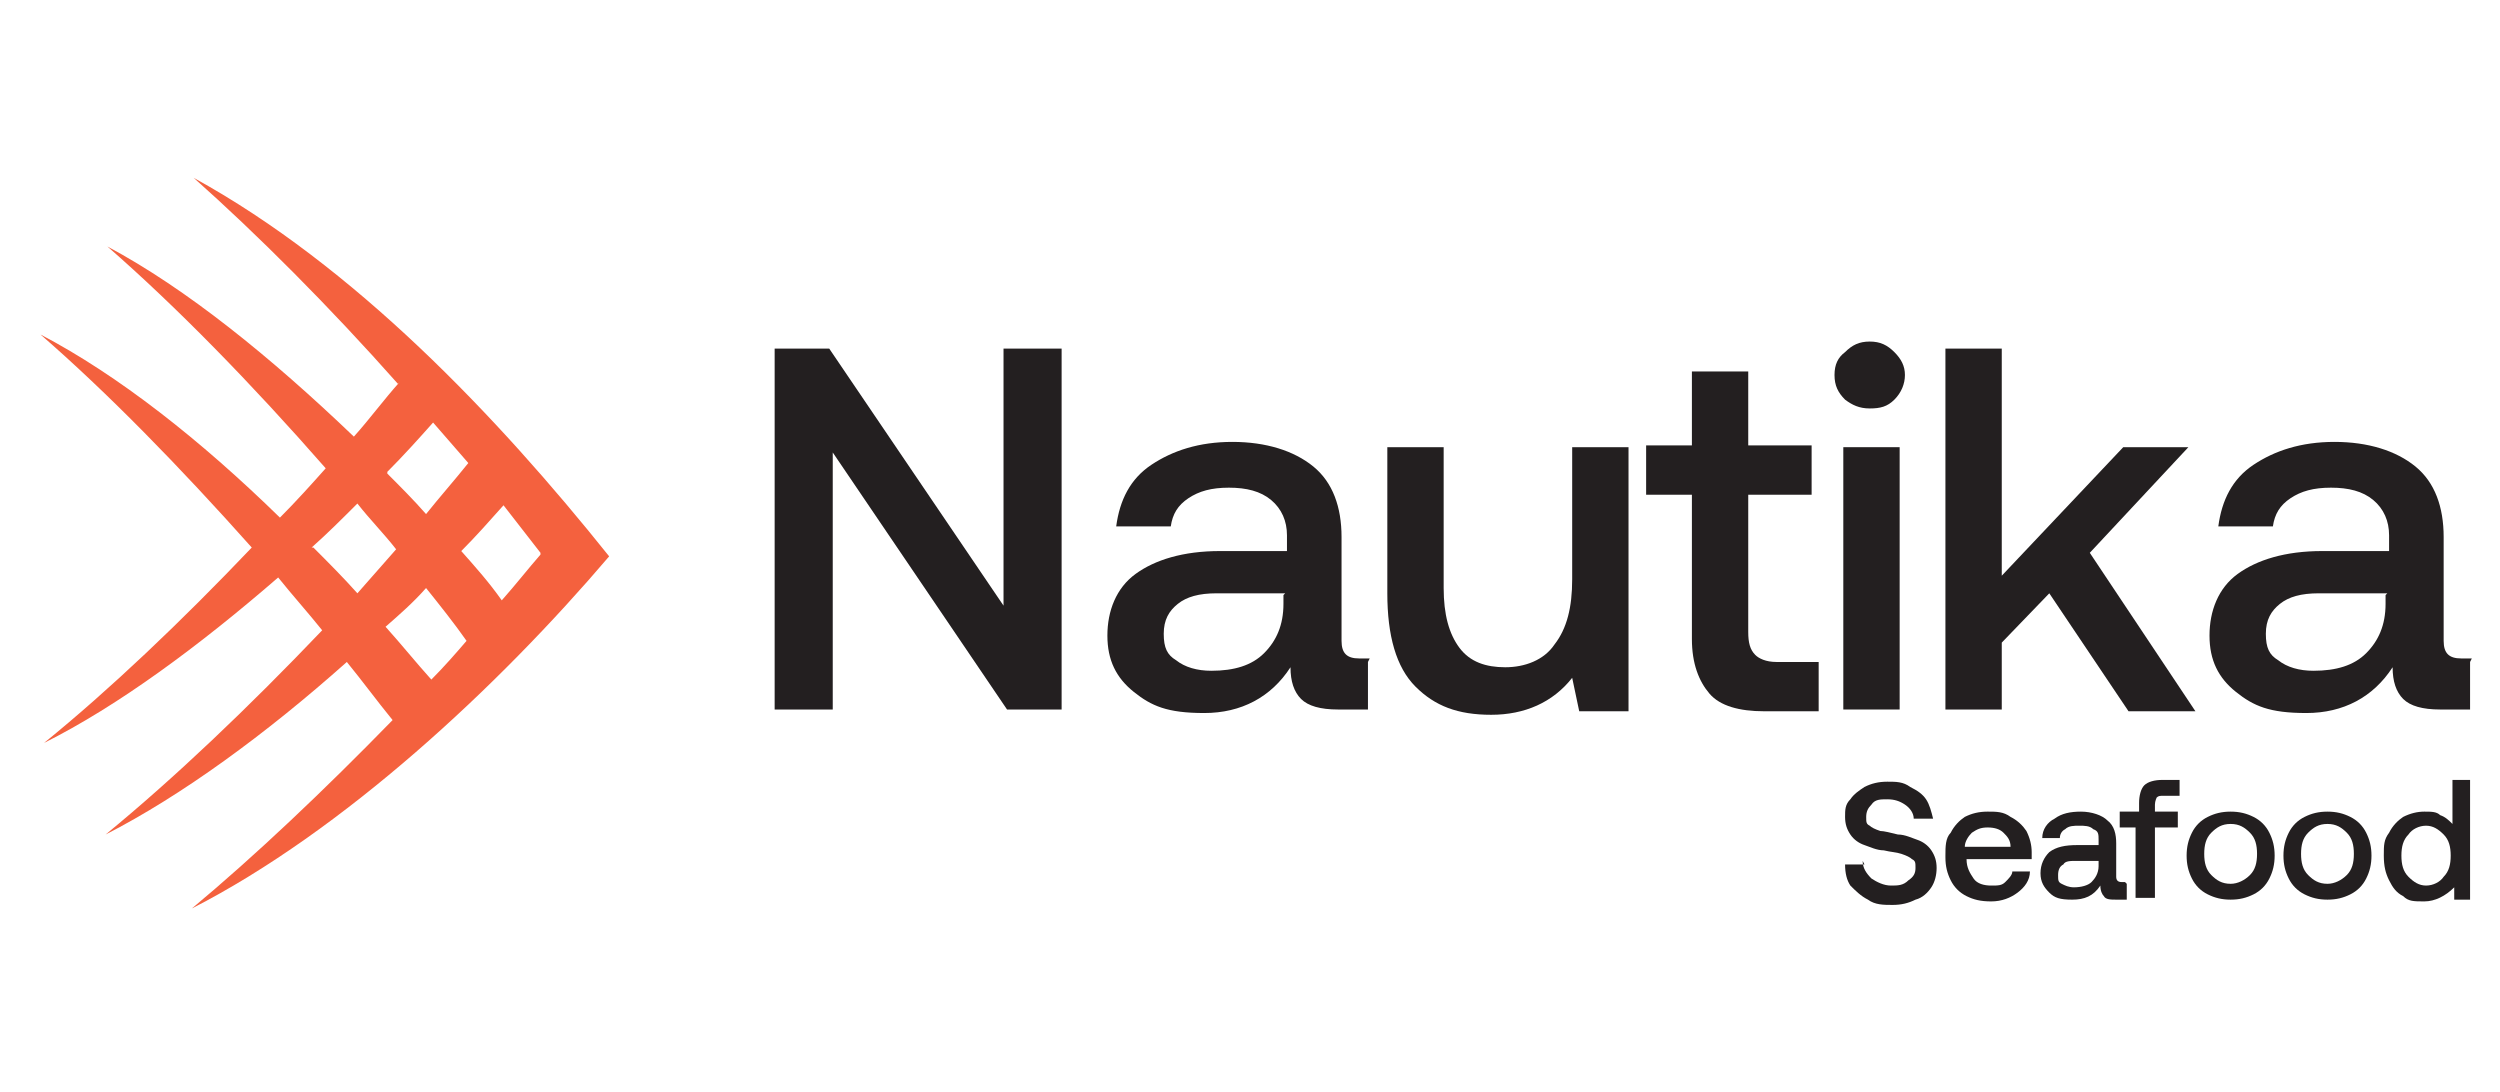
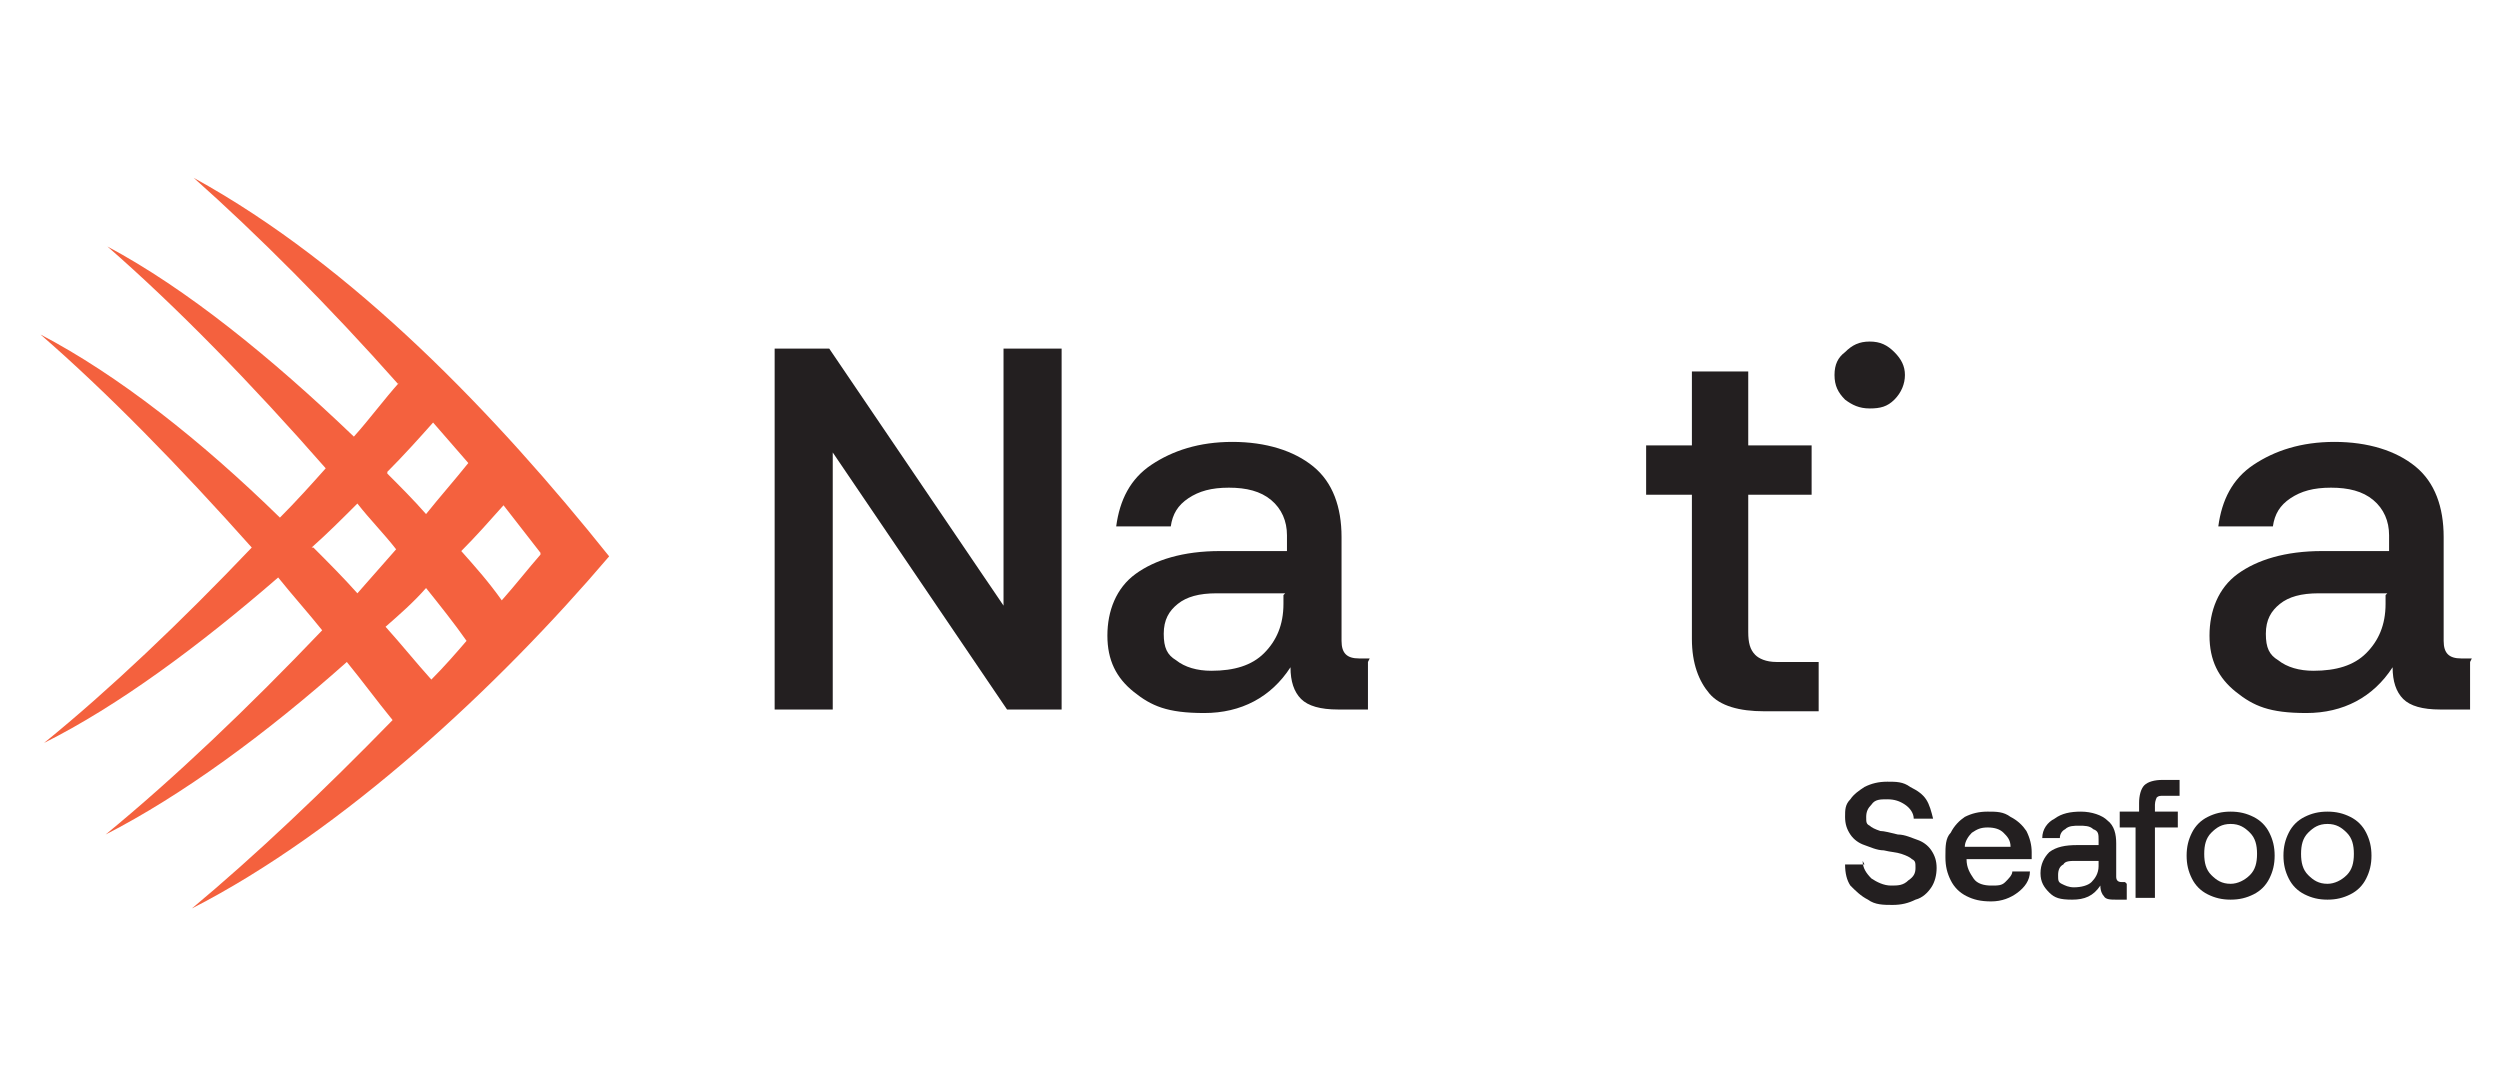
<svg xmlns="http://www.w3.org/2000/svg" id="Layer_1" version="1.1" viewBox="0 0 142 62">
  <defs>
    <style> .st0 { fill: #231f20; } .st1 { fill: #f4613e; fill-rule: evenodd; } </style>
  </defs>
  <path class="st1" d="M30.7,31.4c-.7-.9-1.4-1.8-2.1-2.7-.8.9-1.6,1.8-2.4,2.6.8.9,1.6,1.8,2.3,2.8.8-.9,1.5-1.8,2.2-2.6h0ZM22.7,21.7c-.9,1-1.7,2.1-2.6,3.1-4.7-4.5-9.5-8.4-14-10.8,3.9,3.4,8.2,7.8,12.4,12.6-.8.9-1.7,1.9-2.6,2.8-4.5-4.4-9.2-8.1-13.6-10.4,3.8,3.3,7.9,7.5,12,12.1-4,4.2-8.1,8.1-11.8,11.1,4.2-2.1,8.8-5.5,13.3-9.4.8,1,1.7,2,2.5,3-4.2,4.4-8.4,8.4-12.3,11.6,4.3-2.2,9.1-5.7,13.7-9.8.9,1.1,1.7,2.2,2.6,3.3-3.9,4-7.8,7.7-11.4,10.7,8.6-4.4,17.4-12.6,23.7-20-6.4-8-14.5-16.5-23.6-21.5,3.6,3.2,7.7,7.3,11.6,11.7ZM17.7,31.1c.9-.8,1.7-1.6,2.6-2.5.7.9,1.5,1.7,2.2,2.6-.7.8-1.5,1.7-2.2,2.5-.8-.9-1.7-1.8-2.5-2.6ZM22,26.8c.9-.9,1.8-1.9,2.6-2.8.7.8,1.3,1.5,2,2.3-.8,1-1.6,1.9-2.4,2.9-.7-.8-1.5-1.6-2.2-2.3h0ZM21.9,35.6c.9,1,1.7,2,2.6,3,.7-.7,1.4-1.5,2-2.2-.7-1-1.5-2-2.3-3-.7.8-1.5,1.5-2.3,2.2h0Z" />
-   <path class="st0" d="M140.3,44.3v6.8h-.9v-.7c-.5.5-1.1.8-1.7.8s-.9,0-1.2-.3c-.4-.2-.6-.5-.8-.9-.2-.4-.3-.8-.3-1.4s0-.9.3-1.3c.2-.4.5-.7.8-.9.4-.2.8-.3,1.2-.3s.7,0,.9.2c.3.1.5.3.7.5v-2.5h1ZM137.8,50.3c.4,0,.8-.2,1-.5.3-.3.4-.7.4-1.2s-.1-.9-.4-1.2c-.3-.3-.6-.5-1-.5s-.8.2-1,.5c-.3.3-.4.7-.4,1.2s.1.9.4,1.2c.3.3.6.5,1,.5Z" />
  <path class="st0" d="M132.2,51.1c-.5,0-.9-.1-1.3-.3-.4-.2-.7-.5-.9-.9-.2-.4-.3-.8-.3-1.3s.1-.9.3-1.3c.2-.4.5-.7.9-.9.4-.2.8-.3,1.3-.3s.9.1,1.3.3c.4.2.7.5.9.9.2.4.3.8.3,1.3s-.1.9-.3,1.3c-.2.4-.5.7-.9.9-.4.2-.8.3-1.3.3ZM132.2,50.2c.4,0,.8-.2,1.1-.5.3-.3.4-.7.4-1.2s-.1-.9-.4-1.2c-.3-.3-.6-.5-1.1-.5s-.8.2-1.1.5c-.3.3-.4.7-.4,1.2s.1.9.4,1.2c.3.3.6.5,1.1.5Z" />
  <path class="st0" d="M126.7,51.1c-.5,0-.9-.1-1.3-.3-.4-.2-.7-.5-.9-.9-.2-.4-.3-.8-.3-1.3s.1-.9.3-1.3c.2-.4.5-.7.9-.9.4-.2.8-.3,1.3-.3s.9.1,1.3.3c.4.2.7.5.9.9.2.4.3.8.3,1.3s-.1.9-.3,1.3c-.2.4-.5.7-.9.9-.4.2-.8.3-1.3.3ZM126.7,50.2c.4,0,.8-.2,1.1-.5.3-.3.4-.7.4-1.2s-.1-.9-.4-1.2c-.3-.3-.6-.5-1.1-.5s-.8.2-1.1.5c-.3.3-.4.7-.4,1.2s.1.9.4,1.2c.3.3.6.5,1.1.5Z" />
  <path class="st0" d="M121.5,46.1v-.5c0-.4.1-.8.3-1,.2-.2.6-.3,1-.3h1v.9h-.9c-.2,0-.3,0-.4.1,0,0-.1.2-.1.4v.4h1.3v.9h-1.3v4h-1.1v-4h-.9v-.9h.9Z" />
  <path class="st0" d="M120.8,50.2v.9h-.6c-.3,0-.6,0-.7-.2-.1-.1-.2-.3-.2-.6-.4.6-.9.8-1.6.8s-1-.1-1.3-.4c-.3-.3-.5-.6-.5-1.1s.2-.9.5-1.2c.4-.3.9-.4,1.6-.4h1.2v-.3c0-.3,0-.5-.3-.6-.2-.2-.5-.2-.8-.2s-.6,0-.8.2c-.2.1-.3.3-.3.5h-1c0-.5.3-.9.7-1.1.4-.3.9-.4,1.5-.4s1.2.2,1.5.5c.4.3.5.8.5,1.3v1.9c0,.2.1.3.3.3h.2ZM119.2,48.9h-1.3c-.3,0-.6,0-.7.2-.2.1-.3.3-.3.6s0,.4.2.5c.2.1.4.2.7.2.4,0,.8-.1,1-.3.2-.2.4-.5.4-.9v-.2Z" />
  <path class="st0" d="M110.5,48.6c0-.5,0-1,.3-1.3.2-.4.5-.7.8-.9.4-.2.8-.3,1.3-.3s.9,0,1.3.3c.4.2.7.5.9.8.2.4.3.8.3,1.2,0,.1,0,.3,0,.4h-3.7c0,.5.2.8.4,1.1.2.3.6.4,1,.4s.6,0,.8-.2c.2-.2.4-.4.4-.6h1c0,.5-.3.9-.7,1.2-.4.3-.9.5-1.5.5s-1-.1-1.4-.3c-.4-.2-.7-.5-.9-.9-.2-.4-.3-.8-.3-1.3ZM114.2,48.1c0-.4-.2-.6-.4-.8-.2-.2-.5-.3-.9-.3s-.6.1-.9.3c-.2.2-.4.5-.4.8h2.7Z" />
  <path class="st0" d="M105.8,48.9c0,.4.2.7.5,1,.3.2.7.4,1.1.4s.7,0,1-.3c.3-.2.4-.4.4-.7s0-.4-.2-.5c-.1-.1-.3-.2-.6-.3s-.6-.1-1-.2c-.4,0-.8-.2-1.1-.3-.3-.1-.6-.3-.8-.6-.2-.3-.3-.6-.3-1s0-.7.3-1c.2-.3.5-.5.8-.7.4-.2.8-.3,1.3-.3s.9,0,1.3.3c.4.2.7.4.9.7.2.3.3.7.4,1.1h-1.1c0-.3-.2-.6-.5-.8-.3-.2-.6-.3-1-.3s-.7,0-.9.3c-.2.2-.3.4-.3.7s0,.4.2.5c.1.1.3.2.6.3.2,0,.6.1,1,.2.4,0,.8.2,1.1.3.3.1.6.3.8.6.2.3.3.6.3,1s-.1.8-.3,1.1c-.2.3-.5.6-.9.7-.4.2-.8.3-1.3.3s-1,0-1.4-.3c-.4-.2-.7-.5-1-.8-.2-.3-.3-.7-.3-1.2h1.1Z" />
  <path class="st0" d="M140.3,37.6v2.7h-1.7c-1,0-1.7-.2-2.1-.6-.4-.4-.6-1-.6-1.8-1.1,1.7-2.8,2.6-4.9,2.6s-3-.4-4-1.2c-1-.8-1.5-1.8-1.5-3.2s.5-2.7,1.6-3.5c1.1-.8,2.7-1.3,4.8-1.3h3.8v-.9c0-.8-.3-1.5-.9-2-.6-.5-1.4-.7-2.4-.7s-1.7.2-2.3.6c-.6.4-.9.9-1,1.6h-3.1c.2-1.5.8-2.7,2-3.5,1.2-.8,2.7-1.3,4.6-1.3s3.5.5,4.6,1.4c1.1.9,1.6,2.3,1.6,4v5.9c0,.7.3,1,1,1h.6ZM135.6,33.7h-3.9c-1,0-1.7.2-2.2.6-.5.4-.8.9-.8,1.7s.2,1.2.7,1.5c.5.4,1.2.6,2,.6,1.3,0,2.3-.3,3-1,.7-.7,1.1-1.6,1.1-2.8v-.5Z" />
-   <path class="st0" d="M110.5,19.8h3.2v12.9l6.9-7.3h3.7l-5.6,6,6,9h-3.8l-4.5-6.7-2.7,2.8v3.8h-3.2v-20.5Z" />
  <path class="st0" d="M106.2,19.4c.6,0,1,.2,1.4.6.4.4.6.8.6,1.3s-.2,1-.6,1.4c-.4.4-.8.5-1.4.5s-1-.2-1.4-.5c-.4-.4-.6-.8-.6-1.4s.2-1,.6-1.3c.4-.4.8-.6,1.4-.6Z" />
  <path class="st0" d="M96.1,28.1h-2.6v-2.8h2.6v-4.2h3.2v4.2h3.6v2.8h-3.6v7.8c0,.6.1,1,.4,1.3.2.2.6.4,1.2.4h2.4v2.8h-3.1c-1.4,0-2.5-.3-3.1-1-.6-.7-1-1.7-1-3.1v-8.1Z" />
-   <path class="st0" d="M92.5,25.3v15.1h-2.8l-.4-1.9c-1.1,1.4-2.7,2.1-4.6,2.1s-3.2-.5-4.3-1.6c-1.1-1.1-1.6-2.9-1.6-5.3v-8.3h3.2v8c0,1.5.3,2.6.9,3.4.6.8,1.5,1.1,2.6,1.1s2.2-.4,2.8-1.3c.7-.9,1-2.1,1-3.7v-7.5h3.2Z" />
  <path class="st0" d="M77.7,37.6v2.7h-1.7c-1,0-1.7-.2-2.1-.6-.4-.4-.6-1-.6-1.8-1.1,1.7-2.8,2.6-4.9,2.6s-3-.4-4-1.2c-1-.8-1.5-1.8-1.5-3.2s.5-2.7,1.6-3.5c1.1-.8,2.7-1.3,4.8-1.3h3.8v-.9c0-.8-.3-1.5-.9-2-.6-.5-1.4-.7-2.4-.7s-1.7.2-2.3.6c-.6.4-.9.9-1,1.6h-3.1c.2-1.5.8-2.7,2-3.5,1.2-.8,2.7-1.3,4.6-1.3s3.5.5,4.6,1.4c1.1.9,1.6,2.3,1.6,4v5.9c0,.7.3,1,1,1h.6ZM73,33.7h-3.9c-1,0-1.7.2-2.2.6-.5.4-.8.9-.8,1.7s.2,1.2.7,1.5c.5.4,1.2.6,2,.6,1.3,0,2.3-.3,3-1,.7-.7,1.1-1.6,1.1-2.8v-.5Z" />
  <path class="st0" d="M44,40.3v-20.5h3.1l9.9,14.6v-14.6h3.3v20.5h-3.1l-9.9-14.6v14.6h-3.3Z" />
-   <path class="st0" d="M107.9,25.4h-3.2v14.9h3.2v-14.9Z" />
</svg>